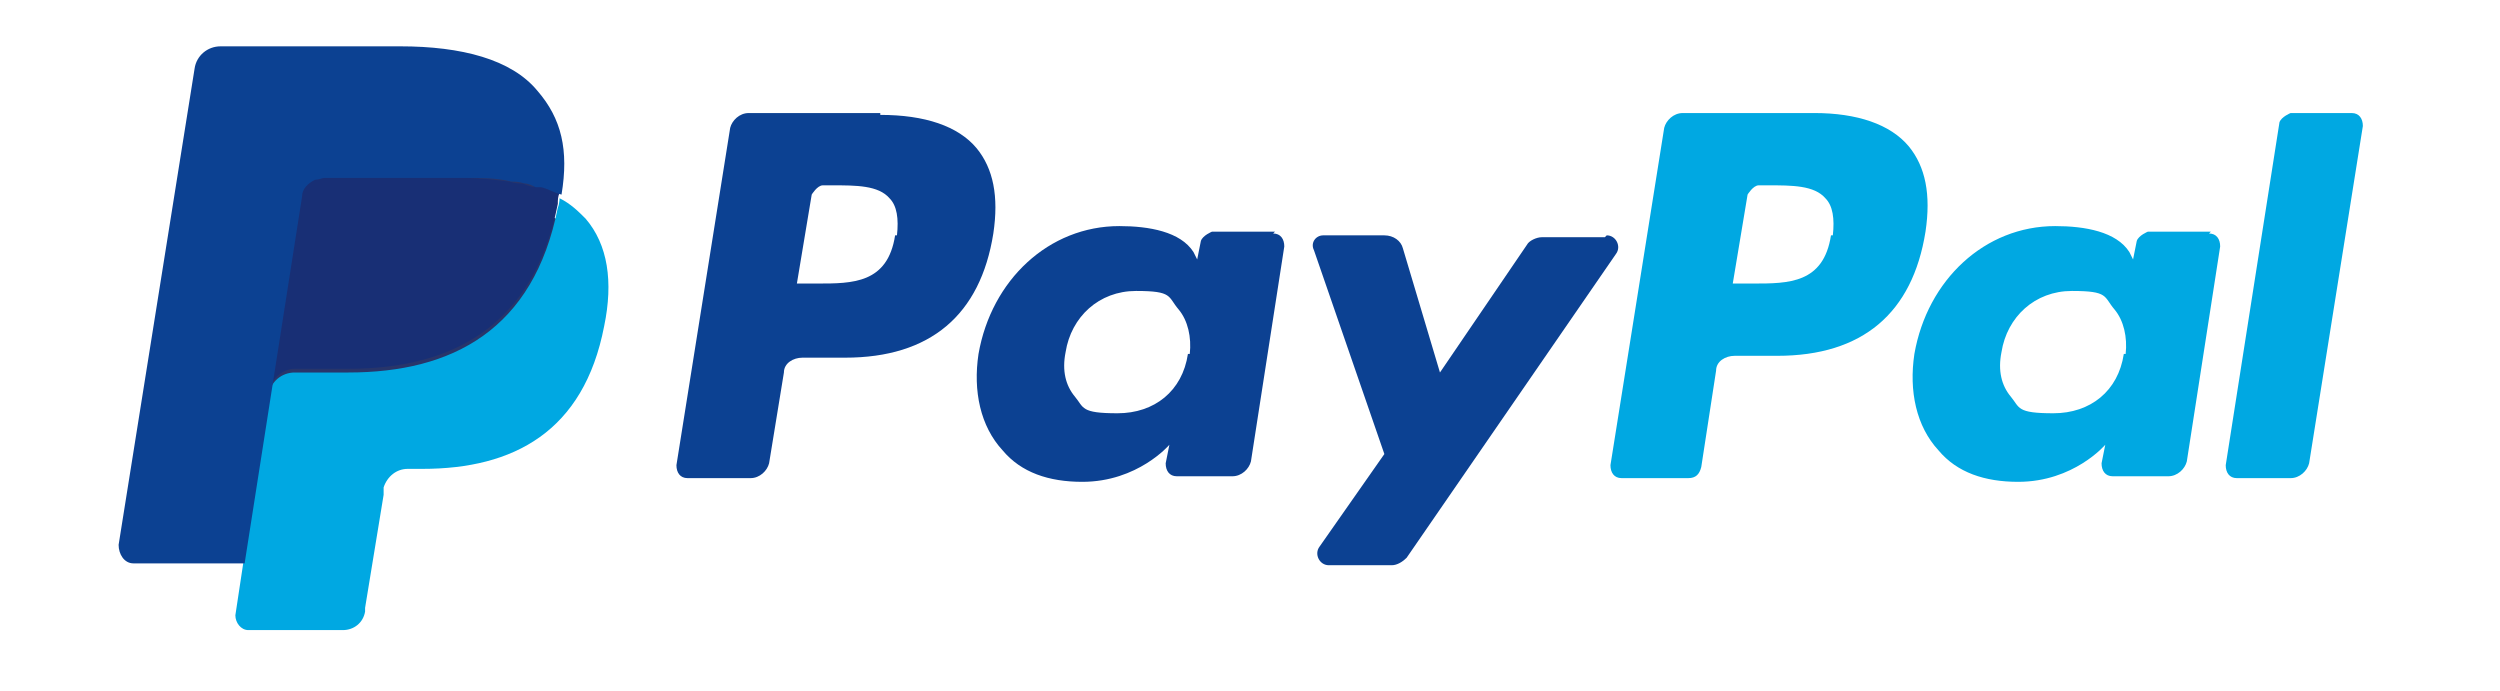
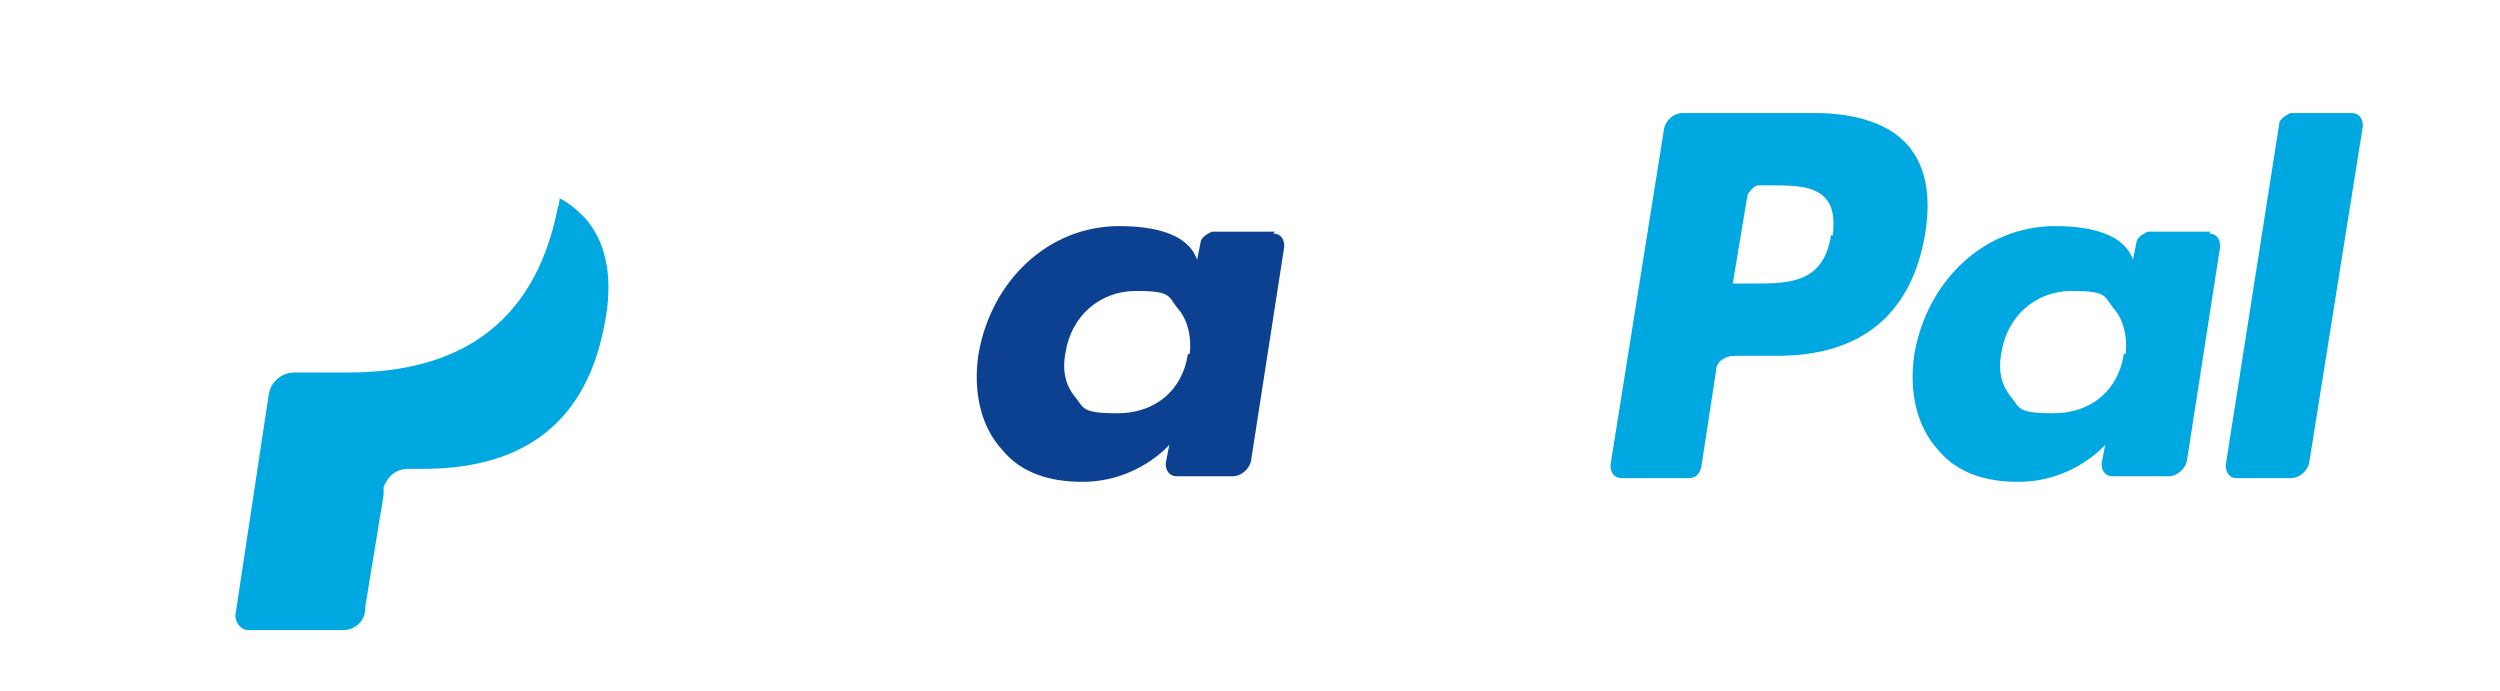
<svg xmlns="http://www.w3.org/2000/svg" id="uuid-1dd945dc-5043-43e2-953c-0237cf4c0b12" viewBox="0 0 134.9 37.3">
  <defs>
    <style>      .cls-1 {        fill: #0c4192;      }      .cls-1, .cls-2, .cls-3, .cls-4 {        fill-rule: evenodd;        stroke-width: 0px;      }      .cls-2 {        fill: #00a8e2;      }      .cls-3 {        fill: #28356a;      }      .cls-4 {        fill: #182f75;      }    </style>
  </defs>
-   <path class="cls-3" d="M13.9,32.9l.5-3.5h-7L11.4,4s0-.1.1-.2c0,0,.1,0,.2,0h9.7c3.2,0,5.4.7,6.6,2,.5.6.9,1.3,1.1,2,.2.8.2,1.7,0,2.7h0v.8l.5.3c.5.2.8.5,1.1.8.5.5.8,1.2.9,2s0,1.8-.1,2.9c-.2,1.3-.7,2.4-1.2,3.3-.5.8-1.1,1.5-1.9,2.1-.7.5-1.5.9-2.6,1.1-1,.2-2,.4-3.2.4h-.8c-.5,0-1.1.2-1.5.5s-.7.8-.8,1.4v.3l-1,6.1v.2s0,.1-.1.1h-4.8" />
  <path class="cls-2" d="M30.2,10.6s0,.4-.1.6c-1.3,6.6-5.7,8.9-11.3,8.9h-2.9c-.7,0-1.3.5-1.4,1.2l-1.8,11.9c0,.4.3.8.7.8h5.1c.6,0,1.1-.4,1.2-1v-.2l1-6.1v-.4c.2-.6.7-1,1.3-1h.8c4.9,0,8.7-2,9.8-7.7.5-2.4.2-4.4-1-5.8-.4-.4-.8-.8-1.4-1.1" />
-   <path class="cls-4" d="M28.8,10.1s-.4-.1-.6-.2c-.2,0-.4,0-.7-.1-.8-.1-1.6-.2-2.5-.2h-7.6s-.4,0-.5.1c-.4.2-.6.5-.7.9l-1.6,10.2v.3c0-.7.7-1.2,1.3-1.2h2.9c5.6,0,10-2.3,11.3-8.9,0-.2,0-.4.1-.6-.3-.2-.7-.3-1.1-.4-.1,0-.2,0-.3-.1" />
-   <path class="cls-1" d="M16.3,10.6c0-.4.3-.7.7-.9.2,0,.4-.1.5-.1h7.6c.9,0,1.7,0,2.5.2.2,0,.4,0,.7.1.2,0,.4.1.6.2.1,0,.2,0,.3,0,.4.1.7.3,1.1.4.4-2.4,0-4.1-1.3-5.6-1.4-1.7-4.1-2.4-7.4-2.4h-9.7c-.7,0-1.3.5-1.4,1.2l-4.1,25.7c0,.5.3,1,.8,1h6l3.1-19.8" />
-   <path class="cls-1" d="M47.5,6.1h-7.1c-.5,0-.9.4-1,.8l-2.9,18.2c0,.4.2.7.6.7h3.4c.5,0,.9-.4,1-.8l.8-4.9c0-.5.5-.8,1-.8h2.3c4.6,0,7.3-2.3,8-6.7.3-2,0-3.5-.9-4.6-1-1.2-2.8-1.8-5.2-1.8ZM48.3,12.7c-.4,2.6-2.3,2.6-4.2,2.6h-1.1l.8-4.8s.3-.5.6-.5h.5c1.3,0,2.5,0,3.1.7.4.4.5,1.1.4,2Z" />
  <path class="cls-1" d="M68.8,12.5h-3.4s-.5.2-.6.5l-.2,1-.2-.4c-.7-1.1-2.4-1.4-4-1.4-3.8,0-6.9,2.9-7.6,6.9-.3,2,.1,3.9,1.3,5.2,1,1.2,2.5,1.7,4.3,1.7,3,0,4.7-2,4.7-2l-.2,1c0,.4.2.7.6.7h3c.5,0,.9-.4,1-.8l1.8-11.6c0-.4-.2-.7-.6-.7h0ZM64.1,19.1c-.3,2-1.8,3.2-3.8,3.2s-1.8-.3-2.3-.9c-.5-.6-.7-1.4-.5-2.4.3-1.9,1.8-3.3,3.8-3.3s1.7.3,2.3,1c.5.6.7,1.5.6,2.4h0Z" />
-   <path class="cls-1" d="M86.6,12.8h-3.4c-.3,0-.7.2-.8.4l-4.7,6.9-2-6.7c-.1-.4-.5-.7-1-.7h-3.3c-.4,0-.7.4-.5.8l3.8,11-3.5,5c-.3.4,0,1,.5,1h3.4c.3,0,.6-.2.8-.4l11.3-16.4c.3-.4,0-1-.5-1" />
  <path class="cls-2" d="M97.9,6.1h-7.1c-.5,0-.9.4-1,.8l-2.9,18.2c0,.4.2.7.6.7h3.6c.4,0,.6-.2.7-.6l.8-5.2c0-.5.5-.8,1-.8h2.3c4.6,0,7.3-2.3,8-6.7.3-2,0-3.5-.9-4.6-1-1.2-2.8-1.8-5.1-1.8h0ZM98.8,12.7c-.4,2.6-2.3,2.6-4.2,2.6h-1.1l.8-4.8s.3-.5.6-.5h.5c1.3,0,2.5,0,3.1.7.4.4.5,1.1.4,2Z" />
  <path class="cls-2" d="M119.3,12.5h-3.4s-.5.2-.6.5l-.2,1-.2-.4c-.7-1.1-2.4-1.4-4-1.4-3.8,0-6.9,2.9-7.6,6.9-.3,2,.1,3.9,1.3,5.2,1,1.2,2.5,1.7,4.3,1.7,3,0,4.7-2,4.7-2l-.2,1c0,.4.2.7.6.7h3c.5,0,.9-.4,1-.8l1.8-11.6c0-.4-.2-.7-.6-.7h0ZM114.6,19.1c-.3,2-1.8,3.2-3.8,3.2s-1.8-.3-2.3-.9c-.5-.6-.7-1.4-.5-2.4.3-1.9,1.8-3.3,3.8-3.3s1.7.3,2.3,1c.5.6.7,1.5.6,2.4h0Z" />
  <path class="cls-2" d="M123,6.6l-2.9,18.5c0,.4.2.7.6.7h2.9c.5,0,.9-.4,1-.8l2.9-18.2c0-.4-.2-.7-.6-.7h-3.3s-.5.2-.6.5" />
</svg>